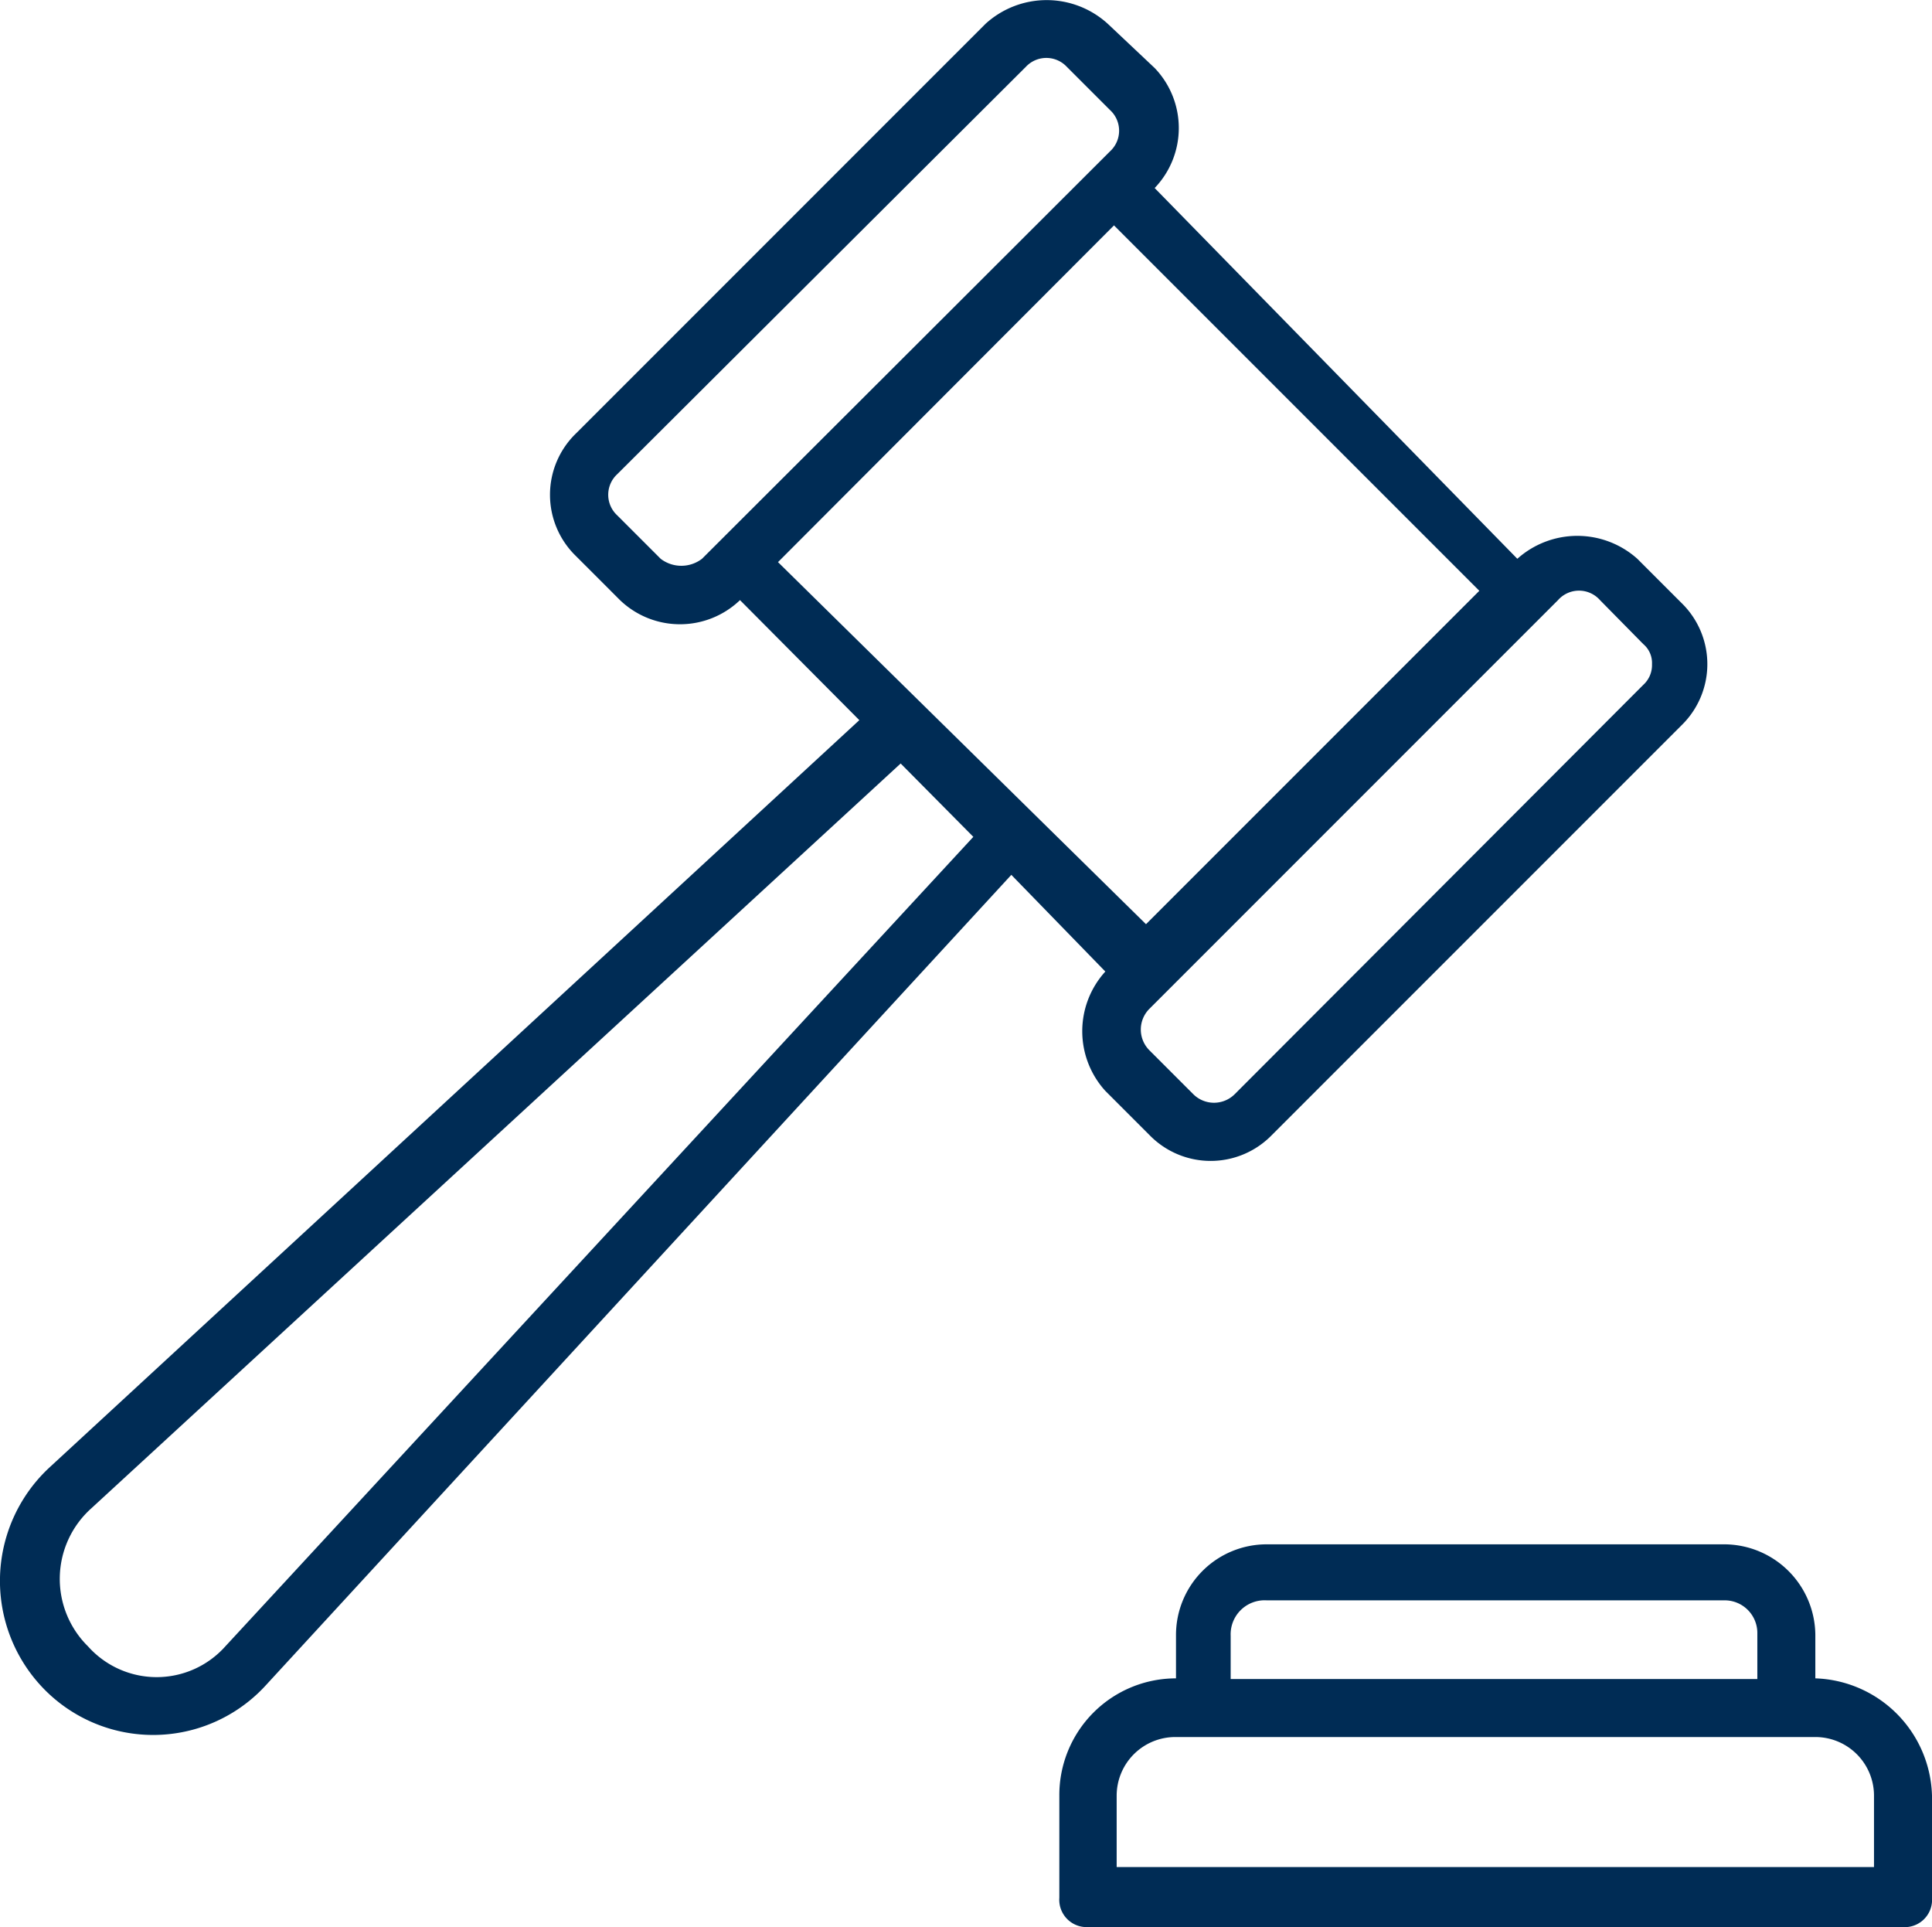
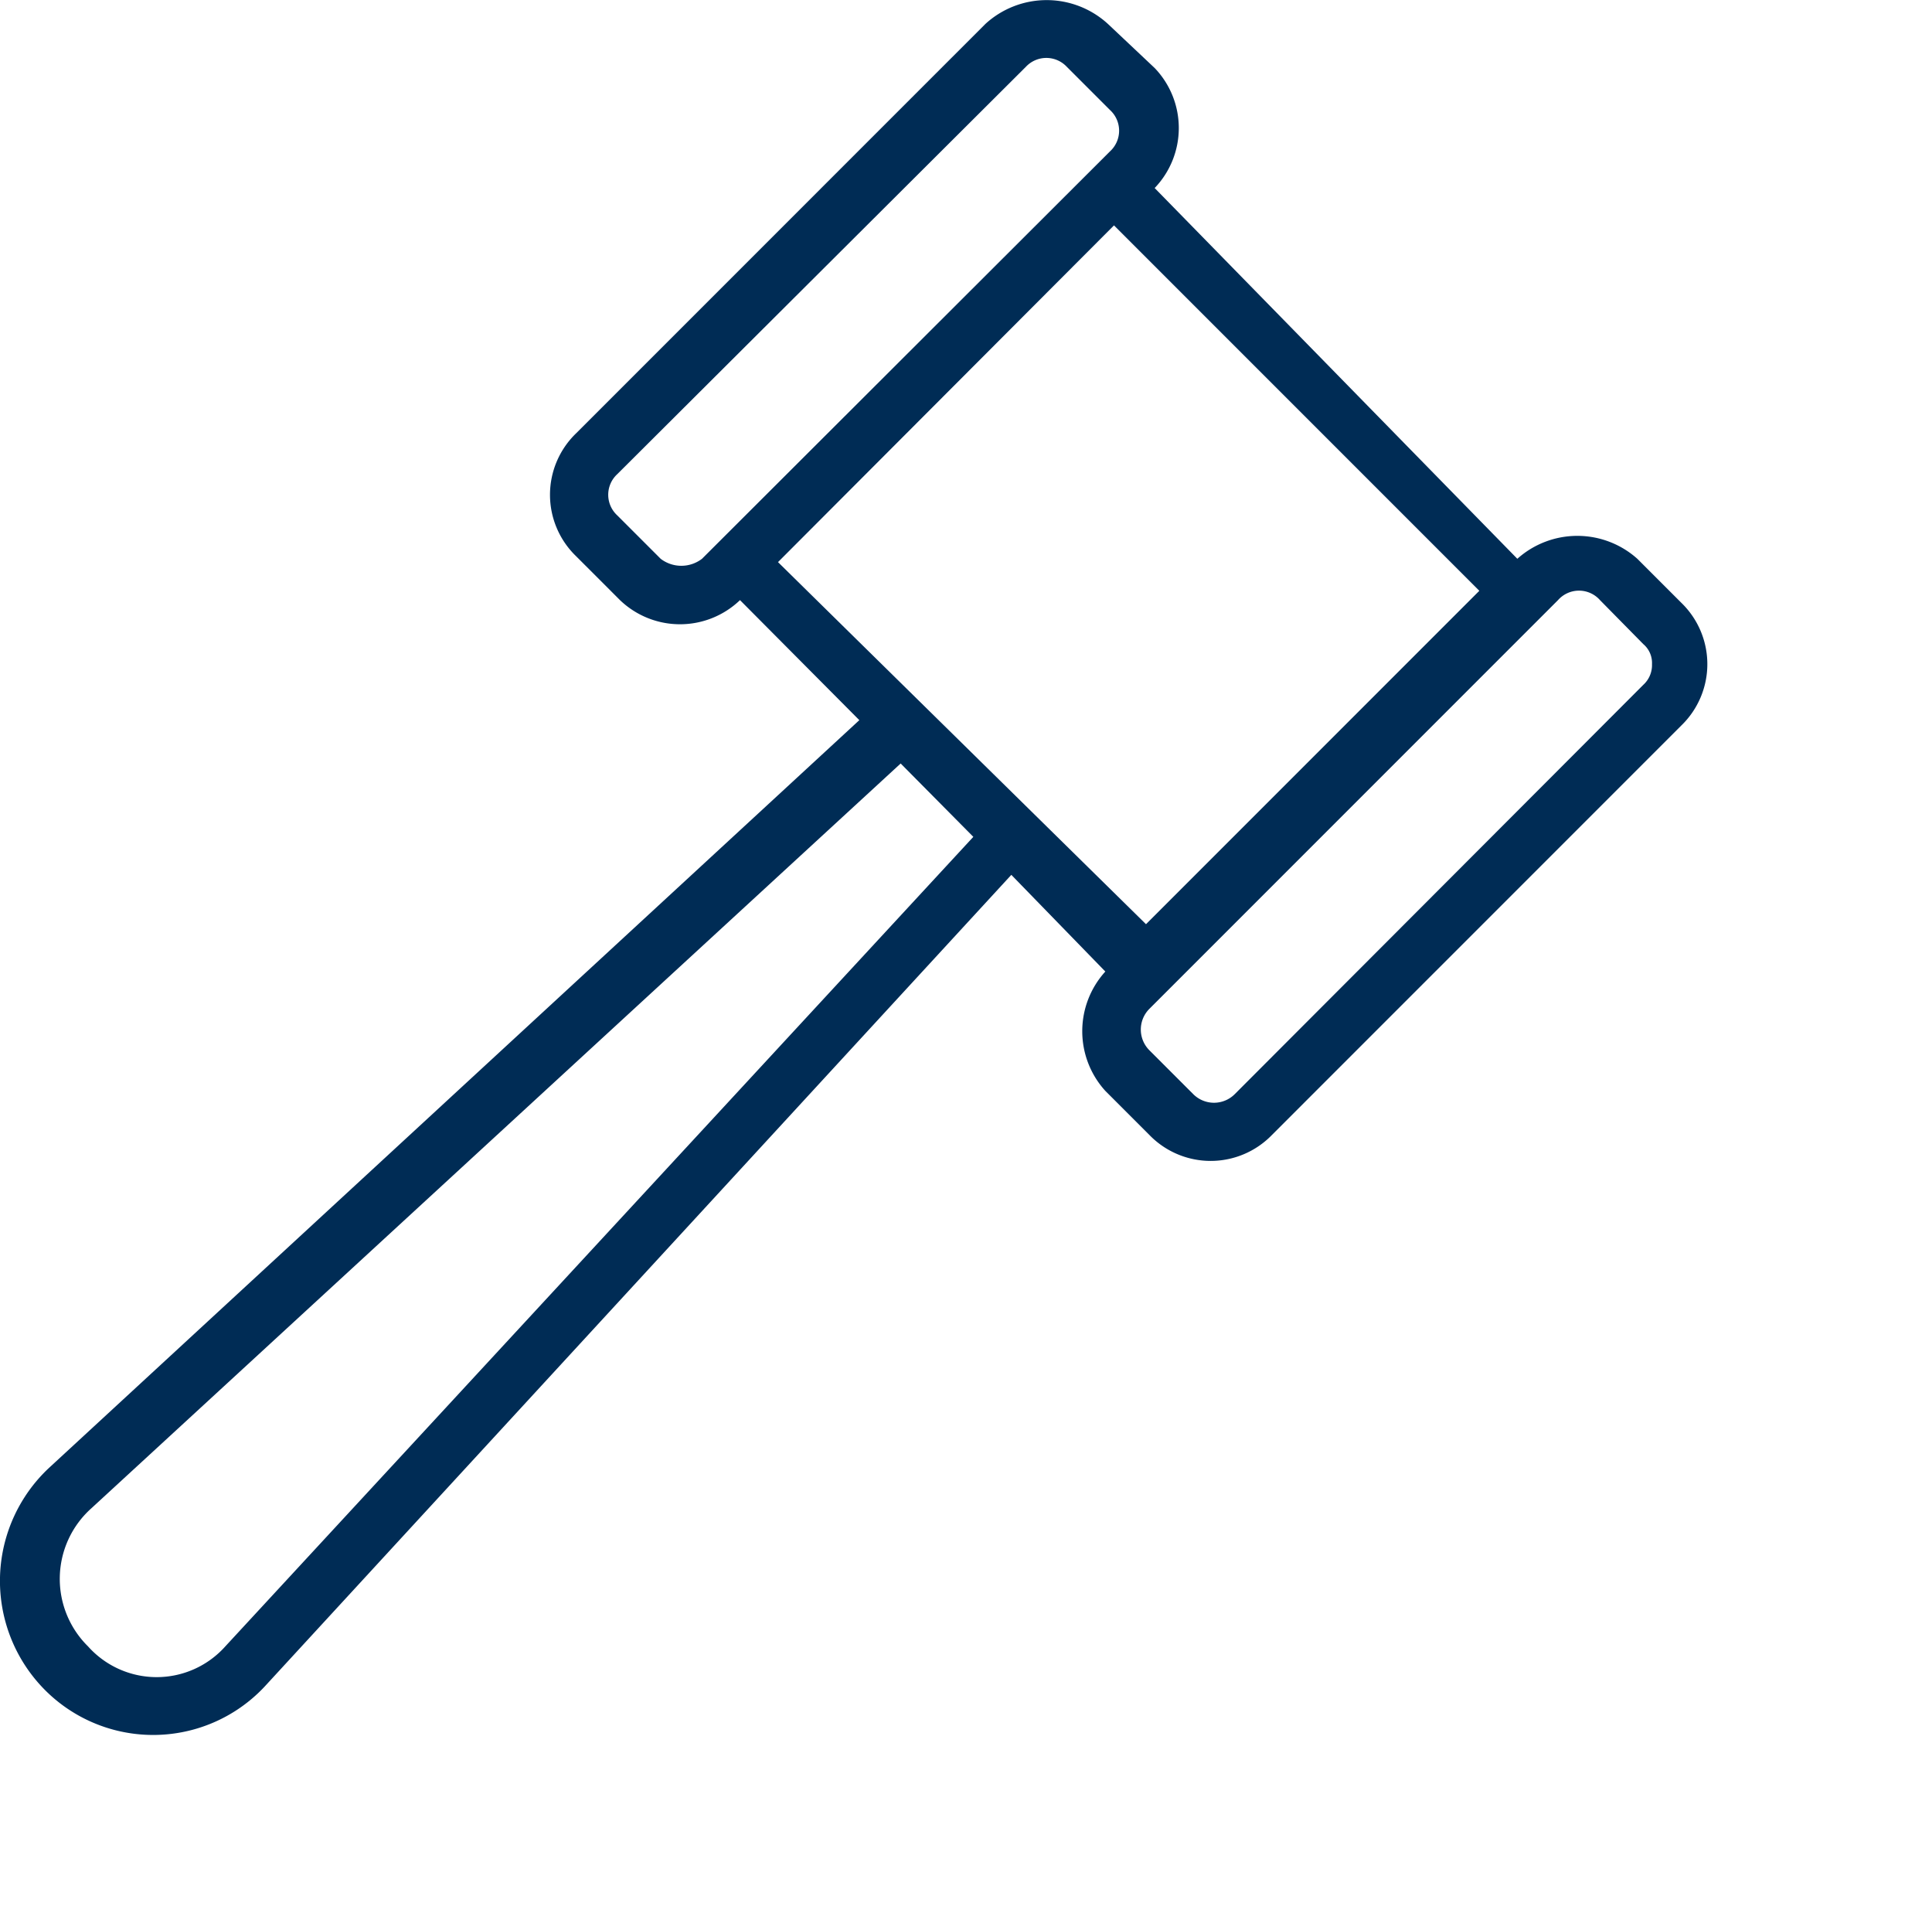
<svg xmlns="http://www.w3.org/2000/svg" viewBox="0 0 28.98 28.9">
  <defs>
    <style>.cls-1{fill:#002c55;}</style>
  </defs>
  <title>judicial</title>
  <g id="Capa_2" data-name="Capa 2">
    <g id="Capa_1-2" data-name="Capa 1">
      <path class="cls-1" d="M16.58,14.57a1.33,1.33,0,0,0,0,1.79l.66.66a1.28,1.28,0,0,0,1.84,0l6.14-6.14a1.28,1.28,0,0,0,0-1.84l-.66-.66a1.35,1.35,0,0,0-1.8,0L17.32,2.82a1.3,1.3,0,0,0,0-1.8L16.62.36a1.36,1.36,0,0,0-1.84,0L8.64,6.5a1.28,1.28,0,0,0,0,1.84L9.3,9a1.3,1.3,0,0,0,1.8,0l1.79,1.8L.75,22a2.32,2.32,0,0,0-.09,3.33A2.29,2.29,0,0,0,4,25.26L15.17,13.12ZM3.38,24.69a1.38,1.38,0,0,1-2.06,0,1.42,1.42,0,0,1,.05-2.07L13.51,11.45l1.09,1.1ZM24,9l.65.66a.37.37,0,0,1,.13.3.4.4,0,0,1-.13.31l-6.13,6.14a.44.44,0,0,1-.62,0l-.66-.66a.44.44,0,0,1,0-.62L23.37,9A.42.42,0,0,1,24,9M9.91,8.38l-.65-.65a.42.42,0,0,1,0-.62L15.39,1A.42.42,0,0,1,16,1l.65.65a.42.42,0,0,1,0,.62L10.53,8.38a.51.51,0,0,1-.62,0m6.8-5,5.48,5.48-5,5L11.67,8.43Z" />
-       <path class="cls-1" d="M27.23,25.17v-.65a1.37,1.37,0,0,0-1.36-1.36H19a1.36,1.36,0,0,0-1.36,1.36v.65a1.75,1.75,0,0,0-1.75,1.76v1.53a.41.41,0,0,0,.43.44H28.54a.41.41,0,0,0,.44-.44V26.93a1.81,1.81,0,0,0-1.75-1.76M19,24h6.88a.49.49,0,0,1,.48.48v.7H18.46v-.65A.51.51,0,0,1,19,24m9.07,4H16.75V26.93a.88.88,0,0,1,.88-.88h9.6a.88.88,0,0,1,.88.88V28Z" />
    </g>
  </g>
</svg>